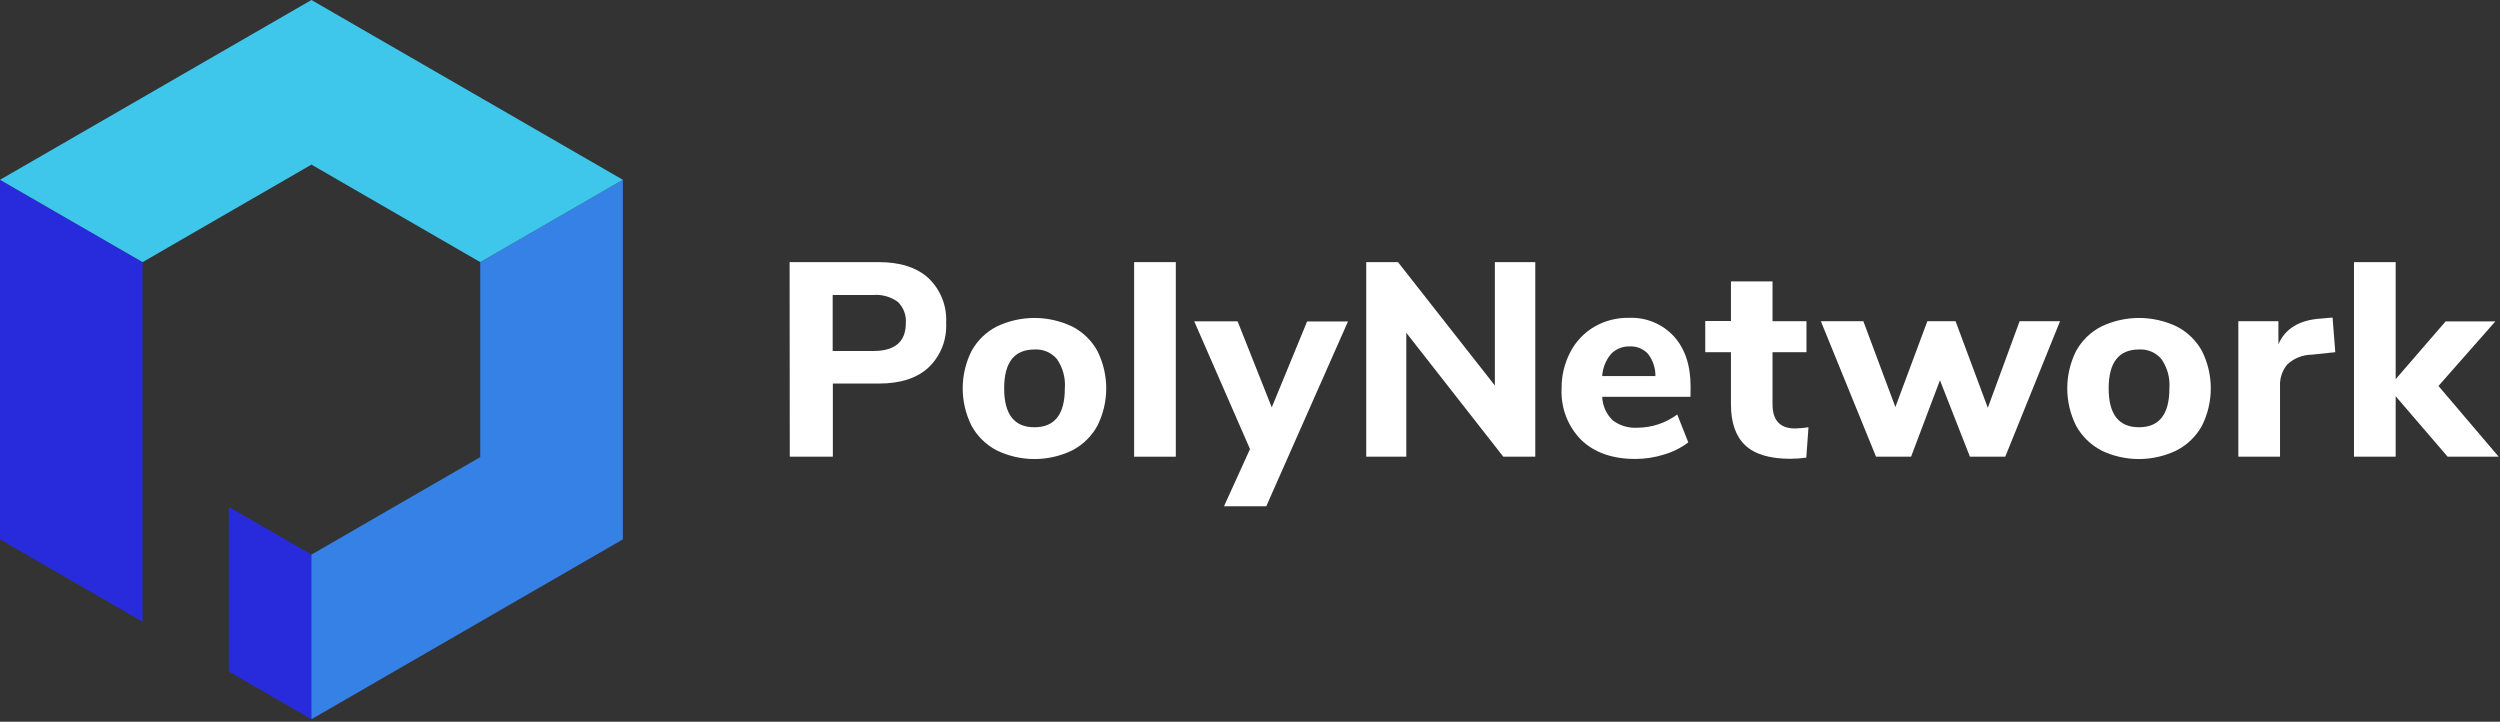
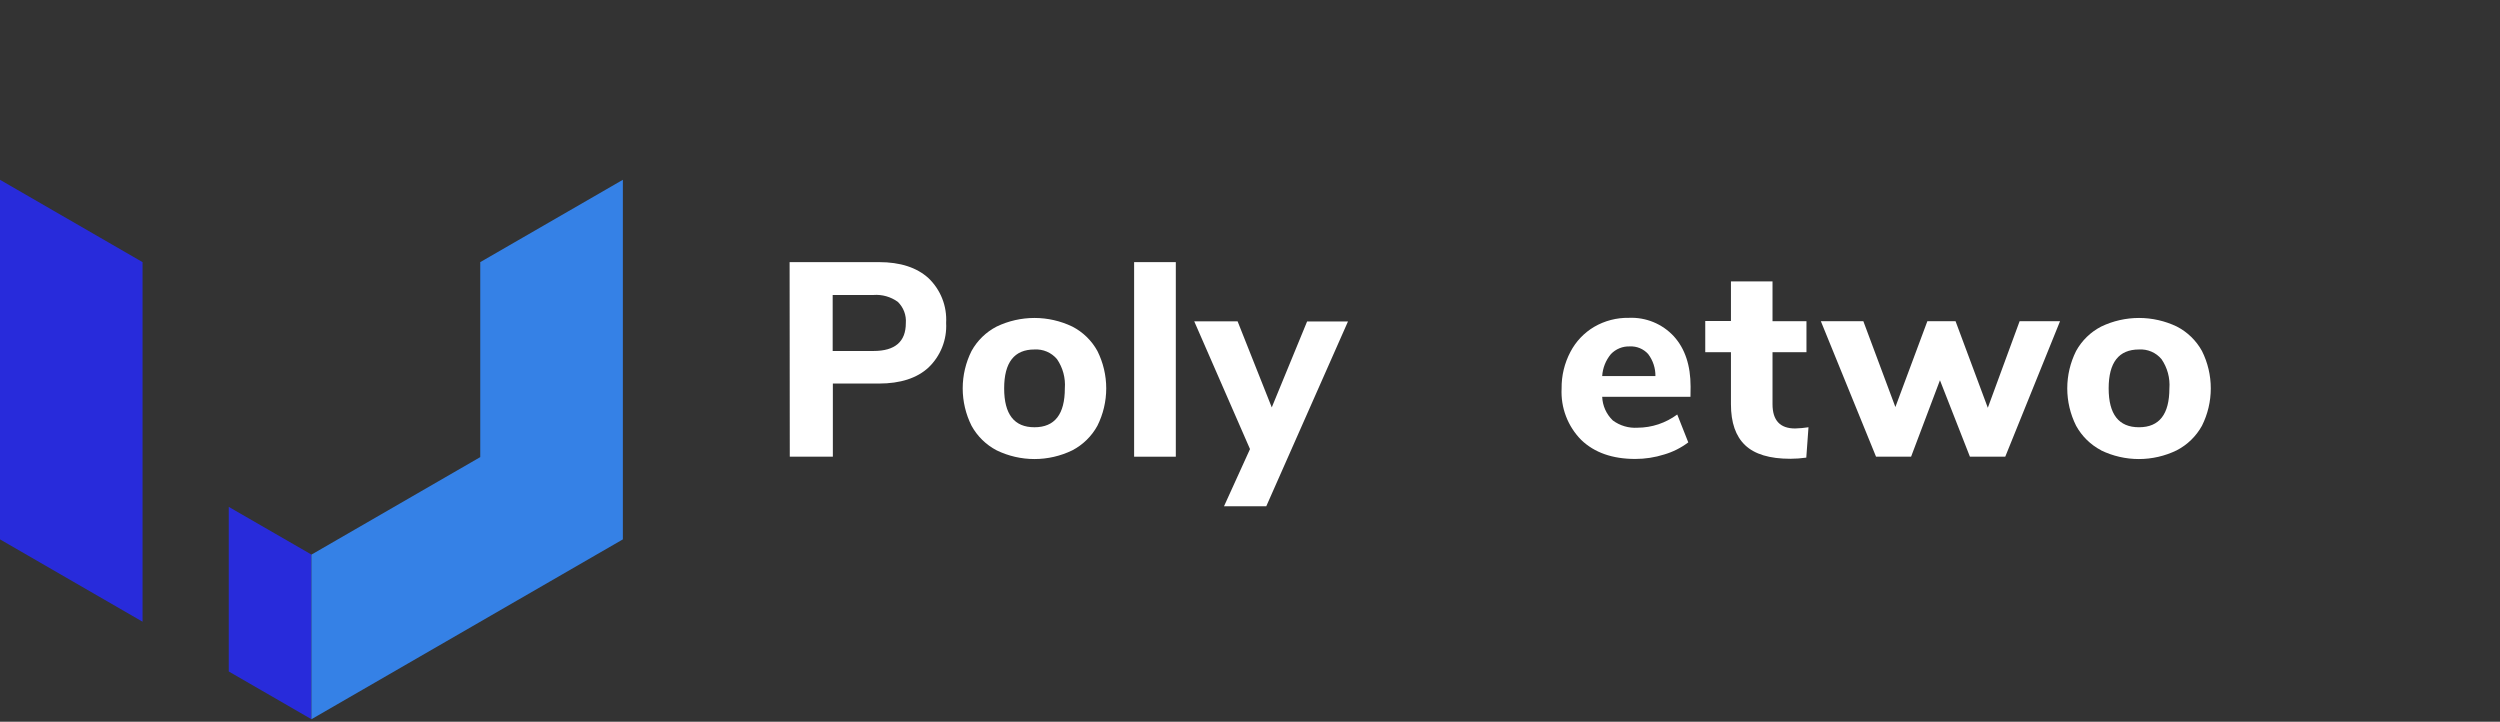
<svg xmlns="http://www.w3.org/2000/svg" width="433" height="125" viewBox="0 0 433 125" fill="none">
  <rect x="0" y="0" width="433" height="125" fill="#333333" stroke="none" />
  <g clip-path="url(#clip0_310_668)">
    <path d="M53.94 96.05V124.57L51.66 123.25L39.62 116.3V87.79L53.94 96.05Z" fill="#282BDB" />
    <path d="M24.69 45.4V107.68L0 93.42V31.14L24.69 45.4Z" fill="#282BDB" />
    <path d="M107.88 31.14V93.42L53.94 124.57V96.06L83.18 79.17V45.4L107.88 31.14Z" fill="#3581E6" />
-     <path d="M107.88 31.14L83.18 45.4L53.94 28.51L24.7 45.4L0 31.14L53.94 0L107.88 31.14Z" fill="#3EC7EB" />
    <path d="M136.76 45.4H152.25C155.91 45.4 158.77 46.32 160.81 48.17C161.851 49.163 162.664 50.37 163.192 51.708C163.72 53.047 163.952 54.483 163.87 55.92C163.951 57.355 163.719 58.79 163.191 60.126C162.662 61.463 161.85 62.668 160.81 63.66C158.81 65.51 155.91 66.43 152.25 66.43H144.25V79.1H136.79L136.76 45.4ZM151.29 60.79C155.023 60.79 156.89 59.18 156.89 55.96C156.942 55.282 156.845 54.601 156.605 53.965C156.365 53.329 155.987 52.754 155.5 52.28C154.281 51.399 152.79 50.977 151.29 51.09H144.22V60.79H151.29Z" fill="white" />
    <path d="M172.62 78C170.781 77.04 169.268 75.558 168.27 73.74C167.264 71.73 166.74 69.513 166.74 67.265C166.74 65.017 167.264 62.8 168.27 60.79C169.269 58.98 170.783 57.508 172.62 56.56C174.664 55.579 176.902 55.07 179.17 55.07C181.437 55.07 183.676 55.579 185.72 56.56C187.559 57.505 189.073 58.978 190.07 60.79C191.076 62.8 191.599 65.017 191.599 67.265C191.599 69.513 191.076 71.73 190.07 73.74C189.075 75.56 187.56 77.043 185.72 78C183.678 78.991 181.439 79.506 179.17 79.506C176.901 79.506 174.661 78.991 172.62 78ZM184.43 67.27C184.568 65.474 184.088 63.685 183.07 62.2C182.595 61.637 181.995 61.193 181.318 60.903C180.64 60.613 179.905 60.486 179.17 60.53C175.67 60.53 173.92 62.777 173.92 67.27C173.92 71.763 175.67 74.007 179.17 74C182.683 74 184.436 71.75 184.43 67.25V67.27Z" fill="white" />
    <path d="M196.43 79.1V45.4H203.65V79.1H196.43Z" fill="white" />
    <path d="M226.39 55.68H233.47L219.32 87.68H212L216.5 77.78L206.84 55.65H214.35L220.27 70.56L226.39 55.68Z" fill="white" />
    <path d="M292.79 68.73H277.5C277.562 70.28 278.221 71.746 279.34 72.82C280.573 73.734 282.089 74.18 283.62 74.08C284.847 74.075 286.066 73.876 287.23 73.49C288.402 73.098 289.506 72.524 290.5 71.79L292.41 76.62C291.155 77.567 289.739 78.279 288.23 78.72C286.613 79.231 284.926 79.49 283.23 79.49C279.284 79.49 276.167 78.397 273.88 76.21C272.722 75.043 271.82 73.647 271.233 72.111C270.645 70.574 270.386 68.932 270.47 67.29C270.44 65.079 270.966 62.895 272 60.94C272.939 59.141 274.363 57.641 276.11 56.61C277.93 55.551 280.005 55.011 282.11 55.05C283.567 54.983 285.021 55.236 286.371 55.79C287.72 56.345 288.931 57.188 289.92 58.26C291.847 60.393 292.81 63.293 292.81 66.96L292.79 68.73ZM279 61.34C278.11 62.416 277.585 63.746 277.5 65.14H286.72C286.738 63.762 286.294 62.417 285.46 61.32C285.062 60.877 284.57 60.529 284.019 60.3C283.469 60.072 282.875 59.969 282.28 60C281.67 59.977 281.061 60.084 280.495 60.316C279.93 60.547 279.42 60.896 279 61.34Z" fill="white" />
    <path d="M313.23 74L312.85 79.26C311.933 79.391 311.007 79.458 310.08 79.46C306.51 79.46 303.9 78.67 302.26 77.11C300.62 75.55 299.8 73.21 299.8 70V61H295.35V55.6H299.8V48.74H307V55.63H312.88V61H307V70C307 72.813 308.307 74.217 310.92 74.21C311.694 74.189 312.465 74.119 313.23 74Z" fill="white" />
    <path d="M349.8 55.63H356.8L347.31 79.1H341.19L336 65.86L331 79.1H324.93L315.37 55.63H322.73L328.28 70.5L333.82 55.63H338.7L344.29 70.63L349.8 55.63Z" fill="white" />
    <path d="M363.93 78C362.091 77.04 360.578 75.558 359.58 73.74C358.574 71.73 358.05 69.513 358.05 67.265C358.05 65.017 358.574 62.8 359.58 60.79C360.579 58.98 362.093 57.508 363.93 56.56C365.974 55.579 368.212 55.07 370.48 55.07C372.747 55.07 374.986 55.579 377.03 56.56C378.867 57.508 380.381 58.98 381.38 60.79C382.386 62.8 382.909 65.017 382.909 67.265C382.909 69.513 382.386 71.73 381.38 73.74C380.374 75.562 378.849 77.045 377 78C374.959 78.991 372.719 79.506 370.45 79.506C368.181 79.506 365.941 78.991 363.9 78H363.93ZM375.74 67.27C375.876 65.473 375.392 63.684 374.37 62.2C373.897 61.637 373.299 61.192 372.624 60.902C371.948 60.612 371.214 60.485 370.48 60.53C366.973 60.53 365.22 62.777 365.22 67.27C365.22 71.763 366.973 74.007 370.48 74C374 74 375.74 71.74 375.74 67.25V67.27Z" fill="white" />
-     <path d="M404.47 61L400.4 61.43C398.821 61.445 397.304 62.051 396.15 63.13C395.28 64.18 394.834 65.518 394.9 66.88V79.1H387.68V55.63H394.62V59.63C395.787 56.917 398.224 55.433 401.93 55.18L404 55L404.47 61Z" fill="white" />
-     <path d="M432.77 79.1H423.93L414.93 68.63V79.1H407.71V45.4H414.93V65.67L423.58 55.67H432.19L422.34 66.85L432.77 79.1Z" fill="white" />
-     <path d="M258.91 45.4H265.91V79.1H260.37L243.57 57.64V79.1H236.63V45.4H242.13L258.91 66.77V45.4Z" fill="white" />
  </g>
  <defs>
    <clipPath id="clip0_310_668">
      <rect width="432.77" height="124.57" fill="white" />
    </clipPath>
  </defs>
</svg>